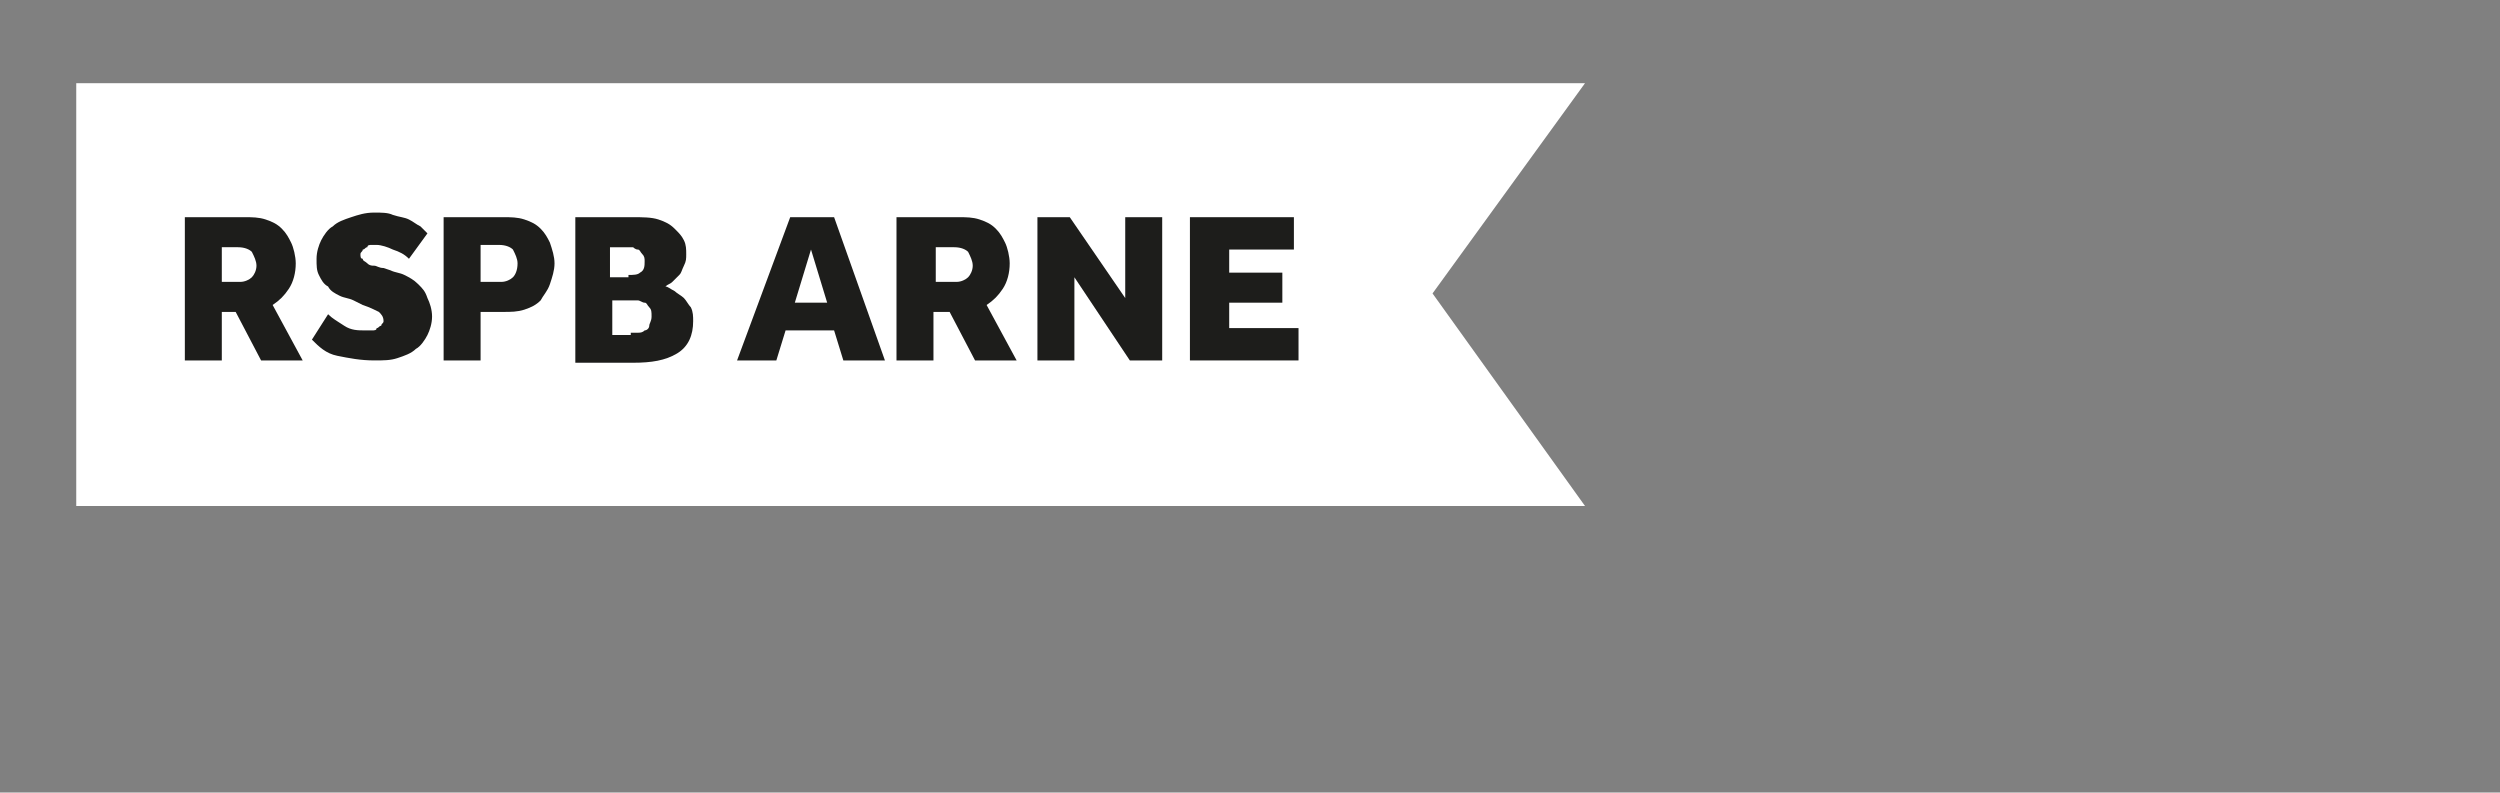
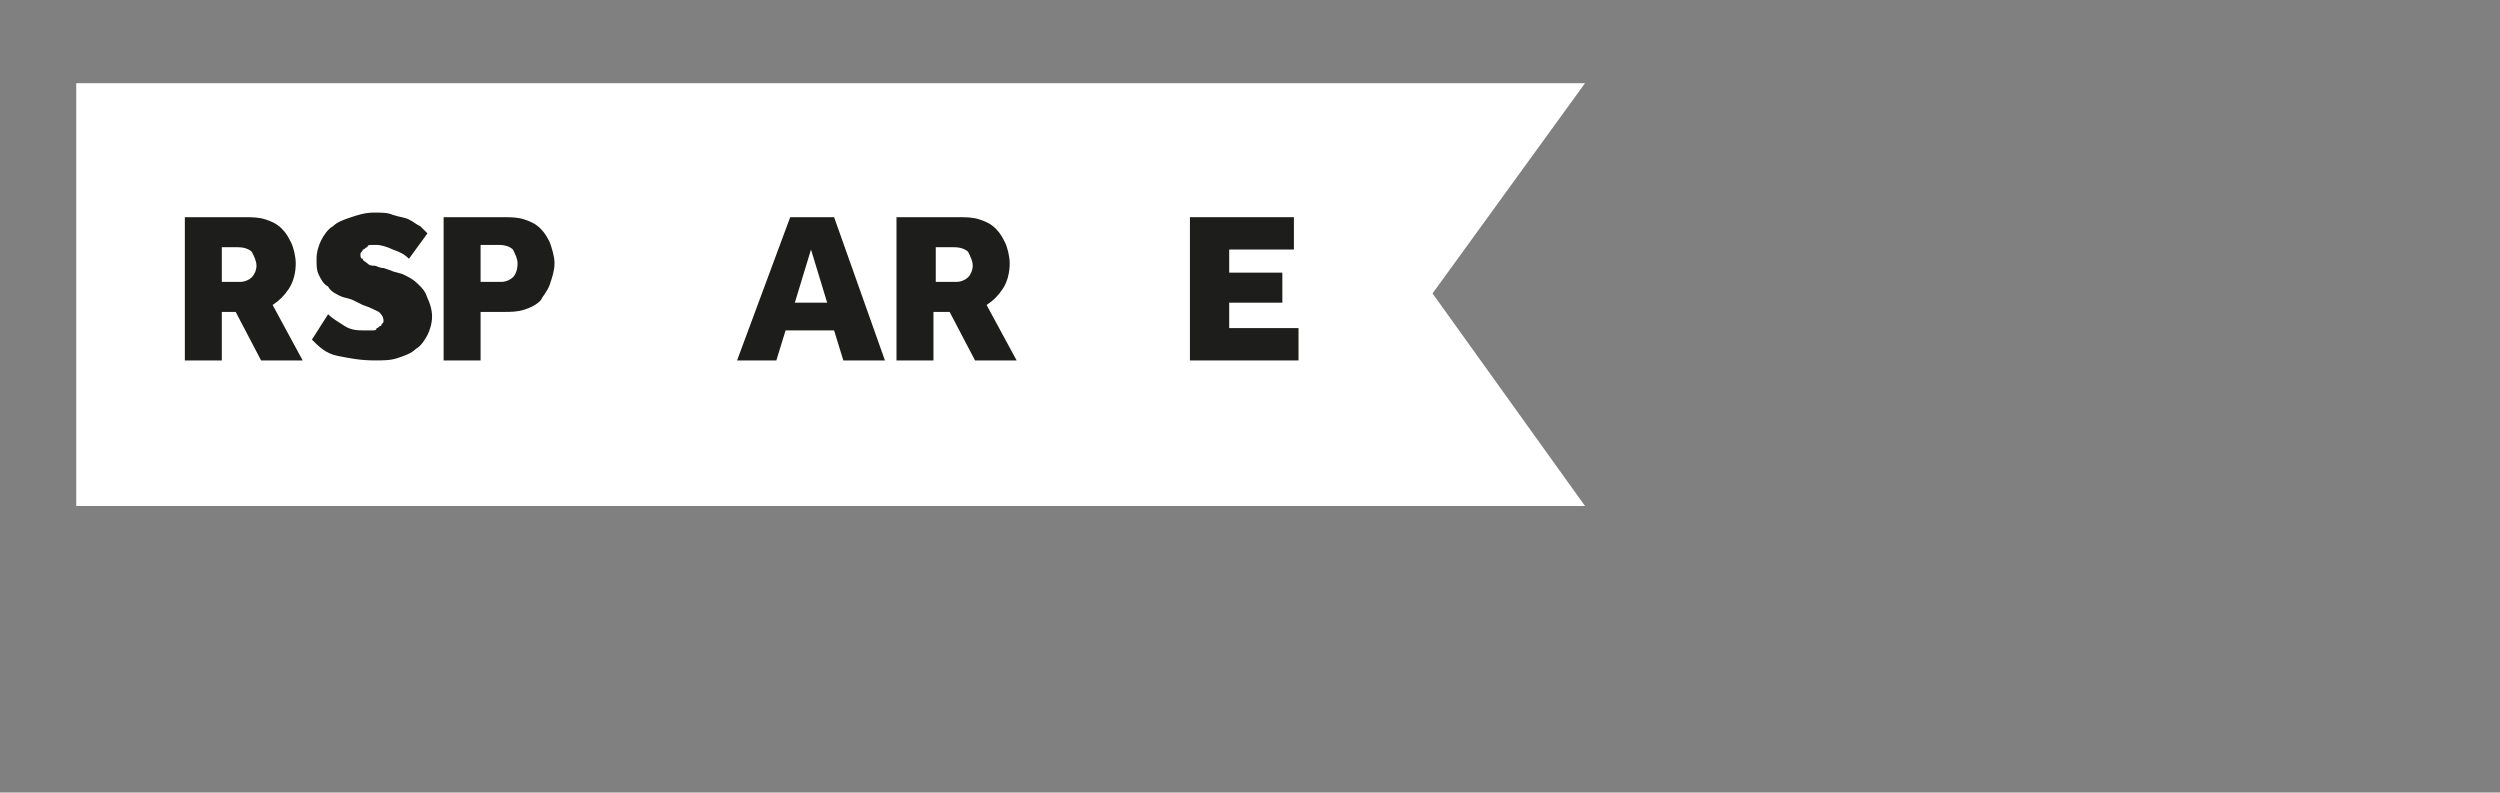
<svg xmlns="http://www.w3.org/2000/svg" version="1.1" id="Layer_1" x="0px" y="0px" viewBox="0 0 108.2 34.3" style="enable-background:new 0 0 108.2 34.3;" xml:space="preserve">
  <rect x="0" y="0" width="108.2" height="34.3" fill="#808080" stroke="none" />
  <style type="text/css">
	.st0{fill:#FFFFFF;}
	.st1{fill:#1D1D1B;}
</style>
  <g>
    <polygon class="st0" points="68.6,21.9 3.3,21.9 3.3,3.6 68.6,3.6 62,12.7  " />
    <g>
      <g>
-         <path class="st1" d="M8,9.4h2.6c0.3,0,0.6,0,0.9,0.1c0.3,0.1,0.5,0.2,0.7,0.4c0.2,0.2,0.3,0.4,0.4,0.6s0.2,0.6,0.2,0.9     c0,0.4-0.1,0.8-0.3,1.1c-0.2,0.3-0.4,0.5-0.7,0.7l1.3,2.4h-1.8l-1.1-2.1H9.6v2.1H8V9.4z M10.4,12.2c0.2,0,0.4-0.1,0.5-0.2     c0.1-0.1,0.2-0.3,0.2-0.5c0-0.2-0.1-0.4-0.2-0.6c-0.1-0.1-0.3-0.2-0.6-0.2H9.6v1.5H10.4z" />
+         <path class="st1" d="M8,9.4h2.6c0.3,0,0.6,0,0.9,0.1c0.3,0.1,0.5,0.2,0.7,0.4c0.2,0.2,0.3,0.4,0.4,0.6s0.2,0.6,0.2,0.9     c0,0.4-0.1,0.8-0.3,1.1c-0.2,0.3-0.4,0.5-0.7,0.7l1.3,2.4h-1.8l-1.1-2.1H9.6v2.1H8V9.4M10.4,12.2c0.2,0,0.4-0.1,0.5-0.2     c0.1-0.1,0.2-0.3,0.2-0.5c0-0.2-0.1-0.4-0.2-0.6c-0.1-0.1-0.3-0.2-0.6-0.2H9.6v1.5H10.4z" />
        <path class="st1" d="M14.2,13.6c0.2,0.2,0.4,0.3,0.7,0.5s0.6,0.2,0.9,0.2c0.1,0,0.2,0,0.3,0c0.1,0,0.2,0,0.2-0.1     c0.1,0,0.1-0.1,0.2-0.1c0-0.1,0.1-0.1,0.1-0.2c0-0.2-0.1-0.3-0.2-0.4c-0.2-0.1-0.4-0.2-0.7-0.3L15.3,13c-0.2-0.1-0.4-0.1-0.6-0.2     c-0.2-0.1-0.4-0.2-0.5-0.4c-0.2-0.1-0.3-0.3-0.4-0.5s-0.1-0.4-0.1-0.7c0-0.3,0.1-0.6,0.2-0.8c0.1-0.2,0.3-0.5,0.5-0.6     c0.2-0.2,0.5-0.3,0.8-0.4c0.3-0.1,0.6-0.2,1-0.2c0.3,0,0.6,0,0.8,0.1c0.3,0.1,0.5,0.1,0.7,0.2c0.2,0.1,0.3,0.2,0.5,0.3     c0.1,0.1,0.2,0.2,0.3,0.3l-0.8,1.1c-0.2-0.2-0.4-0.3-0.7-0.4c-0.2-0.1-0.5-0.2-0.7-0.2c-0.1,0-0.2,0-0.2,0c-0.1,0-0.2,0-0.2,0.1     c-0.1,0-0.1,0.1-0.2,0.1c0,0.1-0.1,0.1-0.1,0.2c0,0.1,0,0.2,0.1,0.2c0,0.1,0.1,0.1,0.2,0.2c0.1,0.1,0.2,0.1,0.3,0.1     c0.1,0,0.2,0.1,0.4,0.1l0.3,0.1c0.2,0.1,0.4,0.1,0.6,0.2c0.2,0.1,0.4,0.2,0.6,0.4c0.2,0.2,0.3,0.3,0.4,0.6     c0.1,0.2,0.2,0.5,0.2,0.8c0,0.3-0.1,0.6-0.2,0.8c-0.1,0.2-0.3,0.5-0.5,0.6c-0.2,0.2-0.5,0.3-0.8,0.4s-0.6,0.1-1,0.1     c-0.6,0-1.1-0.1-1.6-0.2s-0.8-0.4-1.1-0.7L14.2,13.6z" />
        <path class="st1" d="M19.3,9.4h2.5c0.3,0,0.6,0,0.9,0.1c0.3,0.1,0.5,0.2,0.7,0.4c0.2,0.2,0.3,0.4,0.4,0.6     c0.1,0.3,0.2,0.6,0.2,0.9c0,0.3-0.1,0.6-0.2,0.9s-0.3,0.5-0.4,0.7c-0.2,0.2-0.4,0.3-0.7,0.4s-0.6,0.1-0.9,0.1h-1v2.1h-1.6V9.4z      M21.7,12.2c0.2,0,0.4-0.1,0.5-0.2c0.1-0.1,0.2-0.3,0.2-0.6c0-0.2-0.1-0.4-0.2-0.6c-0.1-0.1-0.3-0.2-0.6-0.2h-0.8v1.6H21.7z" />
-         <path class="st1" d="M24.9,9.4h2.5c0.4,0,0.8,0,1.1,0.1c0.3,0.1,0.5,0.2,0.7,0.4c0.2,0.2,0.3,0.3,0.4,0.5     c0.1,0.2,0.1,0.4,0.1,0.6c0,0.2,0,0.3-0.1,0.5s-0.1,0.3-0.2,0.4c-0.1,0.1-0.2,0.2-0.3,0.3c-0.1,0.1-0.2,0.1-0.3,0.2     c0.1,0,0.2,0.1,0.4,0.2c0.1,0.1,0.3,0.2,0.4,0.3c0.1,0.1,0.2,0.3,0.3,0.4c0.1,0.2,0.1,0.4,0.1,0.6c0,0.6-0.2,1.1-0.7,1.4     s-1.1,0.4-1.9,0.4h-2.5V9.4z M27.2,11.9c0.2,0,0.4,0,0.5-0.1c0.2-0.1,0.2-0.3,0.2-0.5c0-0.1,0-0.2-0.1-0.3s-0.1-0.2-0.2-0.2     c-0.1,0-0.2-0.1-0.2-0.1c-0.1,0-0.2,0-0.3,0h-0.7v1.3H27.2z M27.3,14.4c0.1,0,0.2,0,0.3,0s0.2,0,0.3-0.1c0.1,0,0.2-0.1,0.2-0.2     s0.1-0.2,0.1-0.4c0-0.2,0-0.3-0.1-0.4s-0.1-0.2-0.2-0.2c-0.1,0-0.2-0.1-0.3-0.1s-0.2,0-0.3,0h-0.8v1.5H27.3z" />
        <path class="st1" d="M34.2,9.4h1.9l2.2,6.2h-1.8l-0.4-1.3h-2.1l-0.4,1.3h-1.7L34.2,9.4z M35.8,13.1l-0.7-2.3l-0.7,2.3H35.8z" />
        <path class="st1" d="M38.9,9.4h2.6c0.3,0,0.6,0,0.9,0.1c0.3,0.1,0.5,0.2,0.7,0.4c0.2,0.2,0.3,0.4,0.4,0.6s0.2,0.6,0.2,0.9     c0,0.4-0.1,0.8-0.3,1.1c-0.2,0.3-0.4,0.5-0.7,0.7l1.3,2.4h-1.8l-1.1-2.1h-0.7v2.1h-1.6V9.4z M41.4,12.2c0.2,0,0.4-0.1,0.5-0.2     c0.1-0.1,0.2-0.3,0.2-0.5c0-0.2-0.1-0.4-0.2-0.6c-0.1-0.1-0.3-0.2-0.6-0.2h-0.8v1.5H41.4z" />
-         <path class="st1" d="M44.8,9.4h1.5l2.4,3.5V9.4h1.6v6.2h-1.4L46.5,12v3.6h-1.6V9.4z" />
        <path class="st1" d="M51.5,9.4H56v1.4h-2.8v1h2.3v1.3h-2.3v1.1h3v1.4h-4.7V9.4z" />
      </g>
    </g>
  </g>
</svg>